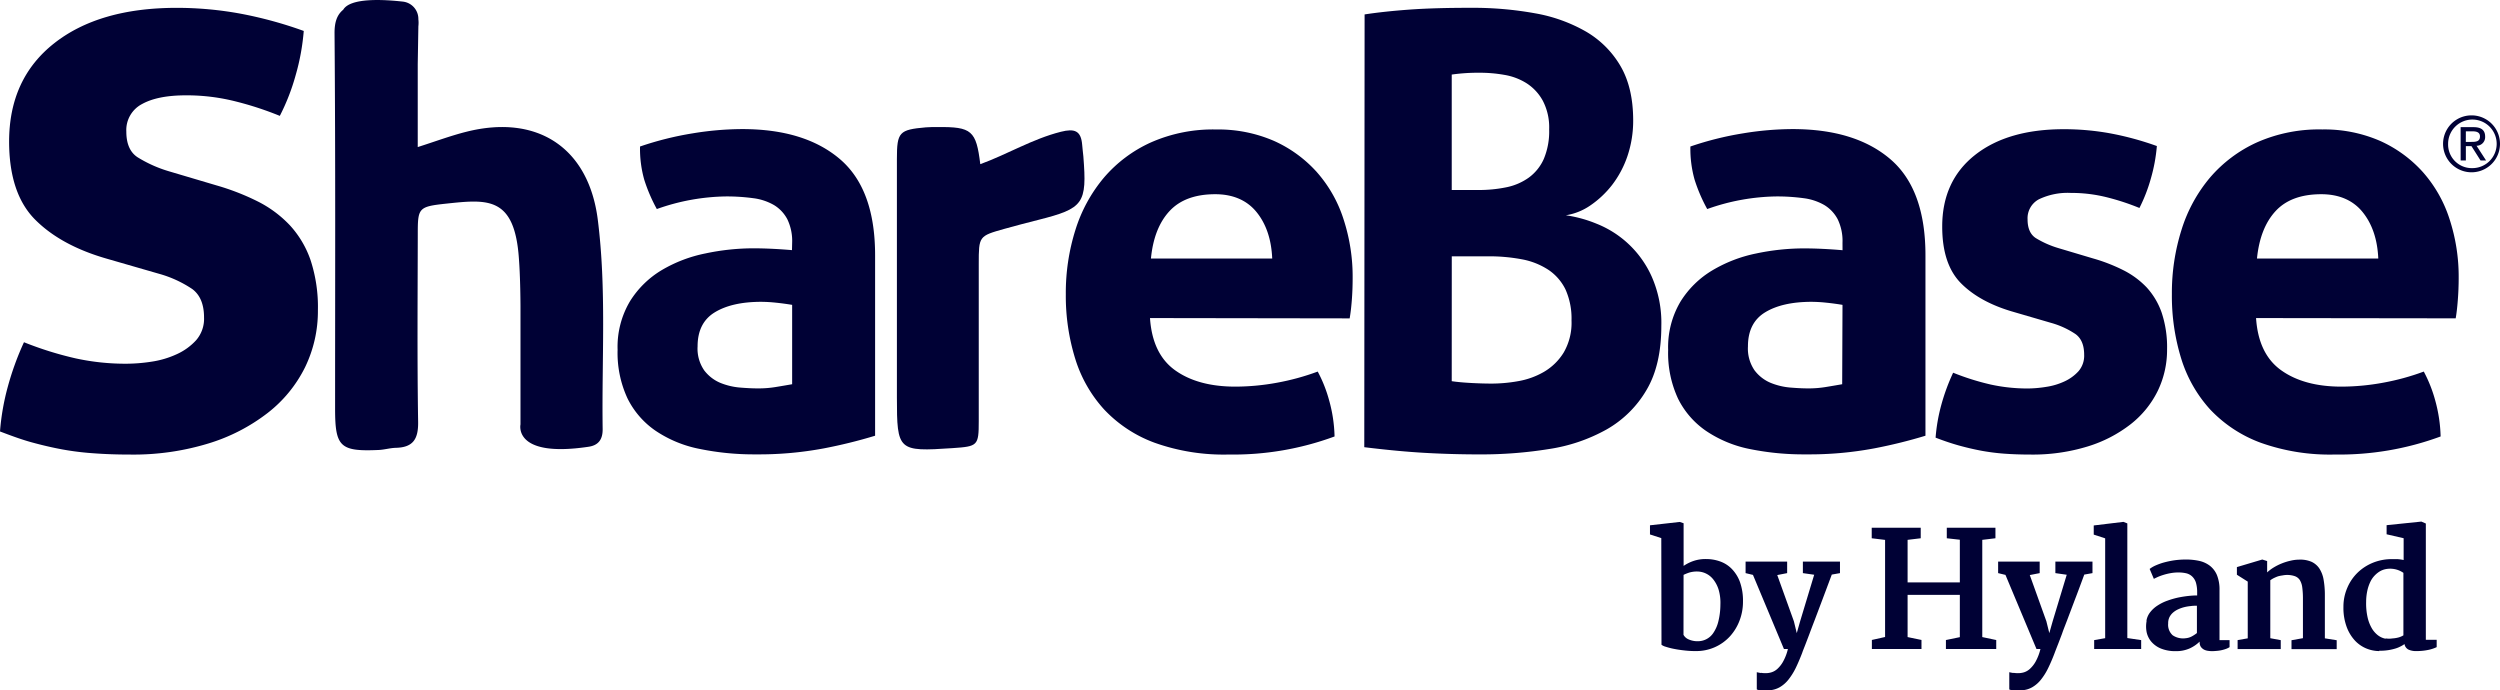
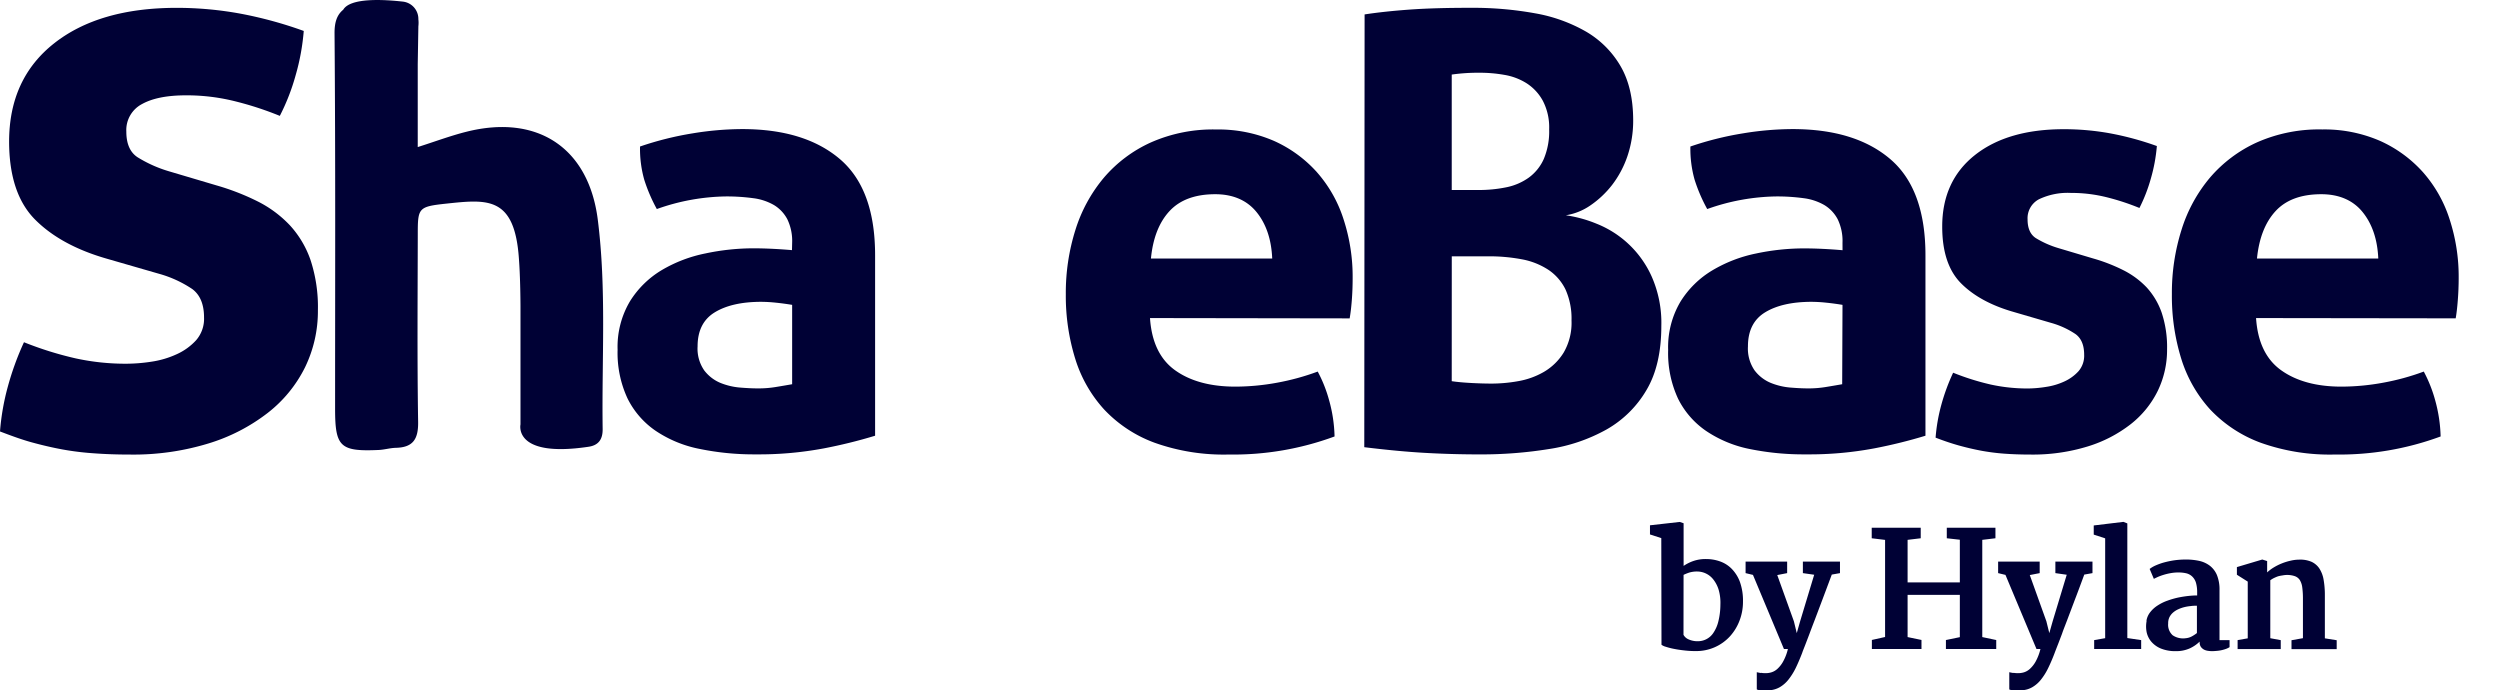
<svg xmlns="http://www.w3.org/2000/svg" id="layer" viewBox="0 0 634.07 175.13">
  <defs>
    <style>.cls-1{fill:#000135;}</style>
  </defs>
  <path class="cls-1" d="M428.44,390.35l-2.87-.93V387.1l7.53-.85,1,.33V397.4a10.5,10.5,0,0,1,2.41-1.22,9.44,9.44,0,0,1,3.33-.52,10.36,10.36,0,0,1,3.44.58,7.79,7.79,0,0,1,3,1.88,9.41,9.41,0,0,1,2.1,3.34,14.18,14.18,0,0,1,.78,5,13.3,13.3,0,0,1-.85,4.75,12.58,12.58,0,0,1-2.41,4,11.53,11.53,0,0,1-8.68,3.79,23.21,23.21,0,0,1-3-.17c-1-.11-1.88-.25-2.67-.41a17.28,17.28,0,0,1-2-.52,3.22,3.22,0,0,1-1.06-.5Zm5.63,24.52a2.57,2.57,0,0,0,1.22,1.13,5.43,5.43,0,0,0,2.48.5,4.66,4.66,0,0,0,3.8-2,8.92,8.92,0,0,0,1.3-2.86,18,18,0,0,0,.56-4.39,11.74,11.74,0,0,0-.45-3.82,8,8,0,0,0-1.36-2.61,5.22,5.22,0,0,0-4-2,6.91,6.91,0,0,0-2.12.28,12.23,12.23,0,0,0-1.41.57Z" transform="translate(-7.09 -253.87)" />
  <path class="cls-1" d="M453.75,424.52a6.51,6.51,0,0,0,1.32.08,4.77,4.77,0,0,0,1.3-.21,4,4,0,0,0,1.49-.85,7.28,7.28,0,0,0,1.46-1.85,12.39,12.39,0,0,0,1.23-3.21h-1l-7.86-18.8-1.87-.45v-2.92h10.54v2.92l-2.51.49,4.22,11.73.73,3,.85-3,3.57-11.81-2.87-.41v-2.92h9.41v2.92l-2.08.37q-1.41,3.78-2.48,6.62l-1.85,4.9q-.8,2.07-1.32,3.48l-.9,2.36c-.24.63-.44,1.13-.59,1.51s-.27.69-.37,1c-.56,1.45-1.12,2.75-1.67,3.89a16.14,16.14,0,0,1-1.82,2.89,7.86,7.86,0,0,1-2.14,1.88,6.08,6.08,0,0,1-2.63.81,13.33,13.33,0,0,1-1.79.06l-.86-.1a1.6,1.6,0,0,1-.6-.18v-4.36c.29.07.63.14,1,.2" transform="translate(-7.09 -253.87)" />
  <polygon class="cls-1" points="474.76 162.31 478.11 161.56 478.11 136.93 474.72 136.52 474.72 133.84 487.15 133.84 487.15 136.52 483.82 136.92 483.82 147.71 497.07 147.71 497.07 136.89 493.76 136.52 493.76 133.84 506.1 133.84 506.1 136.52 502.76 136.92 502.76 161.58 506.3 162.33 506.3 164.61 493.54 164.61 493.54 162.33 497.07 161.6 497.07 150.88 483.82 150.88 483.82 161.58 487.34 162.31 487.34 164.61 474.76 164.61 474.76 162.31" />
  <path class="cls-1" d="M517.8,424.52a6.37,6.37,0,0,0,1.31.08,4.85,4.85,0,0,0,1.31-.21,3.92,3.92,0,0,0,1.48-.85,7.31,7.31,0,0,0,1.47-1.85,12.76,12.76,0,0,0,1.23-3.21h-1l-7.87-18.8-1.86-.45v-2.92h10.54v2.92l-2.51.49,4.21,11.73.74,3,.85-3,3.57-11.81-2.88-.41v-2.92h9.41v2.92l-2.08.37c-.93,2.52-1.75,4.73-2.48,6.62l-1.85,4.9c-.52,1.38-1,2.54-1.31,3.48l-.9,2.36-.59,1.51c-.14.37-.27.69-.38,1-.55,1.45-1.11,2.75-1.67,3.89a15.41,15.41,0,0,1-1.81,2.89,7.86,7.86,0,0,1-2.14,1.88,6,6,0,0,1-2.64.81,13.24,13.24,0,0,1-1.78.06l-.86-.1a1.65,1.65,0,0,1-.61-.18v-4.36c.29.07.63.14,1,.2" transform="translate(-7.09 -253.87)" />
  <polygon class="cls-1" points="531.14 162.35 533.93 161.86 533.93 136.54 531.03 135.59 531.03 133.27 538.56 132.36 539.55 132.75 539.55 161.83 543.06 162.35 543.06 164.61 531.14 164.61 531.14 162.35" />
  <path class="cls-1" d="M551.49,411.29a4.79,4.79,0,0,1,1-2.21,7.5,7.5,0,0,1,1.88-1.67,11.43,11.43,0,0,1,2.46-1.2,21.18,21.18,0,0,1,2.69-.78c.9-.18,1.77-.32,2.61-.41a20.66,20.66,0,0,1,2.22-.13v-.75a8.49,8.49,0,0,0-.33-2.56,3.65,3.65,0,0,0-1-1.56,3.36,3.36,0,0,0-1.49-.76,9.06,9.06,0,0,0-1.94-.2,11.35,11.35,0,0,0-1.93.17,14.66,14.66,0,0,0-1.74.41,14.89,14.89,0,0,0-1.46.52c-.44.2-.8.37-1.09.53l-1.07-2.52a7.19,7.19,0,0,1,1.41-.84,16.08,16.08,0,0,1,2.14-.78,23.65,23.65,0,0,1,2.63-.56,21.51,21.51,0,0,1,3-.21,15.93,15.93,0,0,1,3.37.34,7,7,0,0,1,2.71,1.23,5.89,5.89,0,0,1,1.81,2.38,9.71,9.71,0,0,1,.65,3.81v12.68h2.55V418a4.6,4.6,0,0,1-1,.48,9.5,9.5,0,0,1-1.16.32,9.77,9.77,0,0,1-1.21.16q-.63.06-1.17.06a6.84,6.84,0,0,1-.9-.08,3.19,3.19,0,0,1-1-.29,2.42,2.42,0,0,1-.81-.68,2,2,0,0,1-.34-1.19v-.18a8.84,8.84,0,0,1-2.49,1.71,8.39,8.39,0,0,1-3.6.71,9.6,9.6,0,0,1-3.67-.64,6.36,6.36,0,0,1-2.45-1.71,5.52,5.52,0,0,1-1.23-2.45,7.5,7.5,0,0,1,0-2.91M557,412a3.57,3.57,0,0,0,1.15,3,4.71,4.71,0,0,0,3.31.74,4,4,0,0,0,1.55-.47,9.11,9.11,0,0,0,1.28-.84V407.5c-.51,0-1,0-1.53.08a11.45,11.45,0,0,0-1.64.27,8.63,8.63,0,0,0-1.55.54,5.34,5.34,0,0,0-1.32.83,3.88,3.88,0,0,0-.92,1.17A3.43,3.43,0,0,0,557,412" transform="translate(-7.09 -253.87)" />
  <path class="cls-1" d="M574.61,416.22l2.57-.45V401.38l-2.75-1.74V397.7l6.44-1.92,1.23.39v2.88a10,10,0,0,1,1.69-1.27,13.83,13.83,0,0,1,2-1,14.15,14.15,0,0,1,2.21-.69,9.78,9.78,0,0,1,2.22-.28,7.25,7.25,0,0,1,3.12.54,4.85,4.85,0,0,1,2,1.7,7.55,7.55,0,0,1,1.08,2.85,22.33,22.33,0,0,1,.32,4v10.87l3,.48v2.26H588.28v-2.26l2.9-.52v-10a21,21,0,0,0-.17-2.85,4.69,4.69,0,0,0-.62-1.89,2.53,2.53,0,0,0-1.3-1,6.09,6.09,0,0,0-2.2-.29,6.41,6.41,0,0,0-.88.11c-.34.05-.68.11-1,.19s-.74.27-1.11.44a6.31,6.31,0,0,0-1,.6v14.7l2.65.49v2.26H574.61Z" transform="translate(-7.09 -253.87)" />
-   <path class="cls-1" d="M610.54,419a8.73,8.73,0,0,1-3.23-.64,8.28,8.28,0,0,1-2.92-2,10.42,10.42,0,0,1-2.12-3.49,14,14,0,0,1-.82-5.09,12,12,0,0,1,1-4.87,11.68,11.68,0,0,1,2.62-3.82,12.08,12.08,0,0,1,3.9-2.51,12.61,12.61,0,0,1,4.78-.9h1.39a10.56,10.56,0,0,1,1.58.23v-5.53l-4.32-1v-2.31l8.82-.91,1.13.49v29.5h2.75V418a9.42,9.42,0,0,1-2.06.69,14.69,14.69,0,0,1-3.17.31,4.44,4.44,0,0,1-1.93-.38,1.89,1.89,0,0,1-1-1.4,6.79,6.79,0,0,1-1,.6,7.31,7.31,0,0,1-1.36.55,13.76,13.76,0,0,1-1.8.4,14.23,14.23,0,0,1-2.26.15m1.64-3.13a5.71,5.71,0,0,0,1.75,0,7.61,7.61,0,0,0,1.64-.28,5,5,0,0,0,1.11-.5V399.16a5.87,5.87,0,0,0-4.64-.91,4.55,4.55,0,0,0-1.28.5,6.22,6.22,0,0,0-1.28,1,6,6,0,0,0-1.11,1.53,10.33,10.33,0,0,0-.8,2.22,13.73,13.73,0,0,0-.34,3,16.22,16.22,0,0,0,.35,3.87,9.84,9.84,0,0,0,1.07,2.82,6.24,6.24,0,0,0,1.6,1.83,4.6,4.6,0,0,0,1.93.85" transform="translate(-7.09 -253.87)" />
-   <path class="cls-1" d="M634,283.13a7.22,7.22,0,1,1-.12,0H634m0,13.38a6.16,6.16,0,1,0-6-6.32v.12a6,6,0,0,0,5.8,6.2h.2m-2.83-10.39h3.27c2,0,2.95.79,2.95,2.41a2.18,2.18,0,0,1-2,2.3h-.18l2.41,3.73h-1.4l-2.3-3.63H632.5v3.63h-1.32Zm1.32,3.74h1.37c1.16,0,2.22-.06,2.22-1.39,0-1.12-1-1.29-1.85-1.29H632.5Z" transform="translate(-7.09 -253.87)" />
  <path class="cls-1" d="M353.19,257.53q4.88-.75,11.29-1.22t16-.46a87.8,87.8,0,0,1,15.86,1.38,39.69,39.69,0,0,1,13,4.65,24.26,24.26,0,0,1,8.77,8.77q3.19,5.49,3.2,13.72a28,28,0,0,1-1.45,9.08,25.39,25.39,0,0,1-3.89,7.32,24.33,24.33,0,0,1-5.49,5.18,15.12,15.12,0,0,1-6.25,2.52A32.67,32.67,0,0,1,412,310.6,25.71,25.71,0,0,1,426,324a29,29,0,0,1,2.45,12.5q0,9.92-3.74,16.25a27.36,27.36,0,0,1-10.07,10,43,43,0,0,1-14.64,5,107.42,107.42,0,0,1-17.46,1.37q-7,0-13.87-.38t-15.56-1.45ZM382,302.06a34.43,34.43,0,0,0,7.09-.68,14.84,14.84,0,0,0,5.73-2.45,11.78,11.78,0,0,0,3.81-4.72,18.07,18.07,0,0,0,1.37-7.55,14.55,14.55,0,0,0-1.61-7.24,12.22,12.22,0,0,0-4.11-4.43,15.28,15.28,0,0,0-5.64-2.13,35.58,35.58,0,0,0-6.18-.54,47.79,47.79,0,0,0-7.17.46v29.28Zm-6.71,48.49c1.42.21,3.08.36,5,.46s3.59.15,5.11.15a38.67,38.67,0,0,0,6.71-.61,19.7,19.7,0,0,0,6.56-2.36,14.42,14.42,0,0,0,5-4.88,15,15,0,0,0,2-8.16,18,18,0,0,0-1.52-7.85,12.66,12.66,0,0,0-4.35-5,18.34,18.34,0,0,0-6.71-2.66,44.5,44.5,0,0,0-8.62-.76H375.3Z" transform="translate(-7.09 -253.87)" />
  <path class="cls-1" d="M474.4,315.48a12.68,12.68,0,0,0-1.22-6,9.22,9.22,0,0,0-3.35-3.58,14,14,0,0,0-5.27-1.76,50.2,50.2,0,0,0-6.93-.45,54.12,54.12,0,0,0-17.54,3.2,40.73,40.73,0,0,1-3.21-7.47,29,29,0,0,1-1.06-8.39,80.56,80.56,0,0,1,13.42-3.35,78.12,78.12,0,0,1,12.5-1.07q15.86,0,24.78,7.62t8.92,24.4v45.75a125.82,125.82,0,0,1-13,3.21,88.9,88.9,0,0,1-17.23,1.52A68.49,68.49,0,0,1,451,367.78a30.44,30.44,0,0,1-11.13-4.57A21.49,21.49,0,0,1,432.7,355a27.37,27.37,0,0,1-2.52-12.35,22.61,22.61,0,0,1,3.13-12.28,23.94,23.94,0,0,1,8.08-7.93,35.49,35.49,0,0,1,11.06-4.27,58.86,58.86,0,0,1,12.2-1.3c2.94,0,6.2.16,9.76.46Zm0,15.71c-1.22-.2-2.55-.39-4-.54a37.45,37.45,0,0,0-3.81-.23c-5,0-8.92.9-11.82,2.67s-4.35,4.65-4.35,8.62a9.73,9.73,0,0,0,1.68,6.1,9.89,9.89,0,0,0,4,3.13,16.88,16.88,0,0,0,5,1.22c1.78.15,3.33.22,4.65.22a26.93,26.93,0,0,0,4.57-.38c1.53-.25,2.85-.48,4-.68Z" transform="translate(-7.09 -253.87)" />
  <path class="cls-1" d="M208,315.48a12.68,12.68,0,0,0-1.22-6,9.22,9.22,0,0,0-3.35-3.58,14,14,0,0,0-5.27-1.76,50.34,50.34,0,0,0-6.94-.45,54.12,54.12,0,0,0-17.54,3.2,41.39,41.39,0,0,1-3.2-7.47,29,29,0,0,1-1.06-8.39,80.56,80.56,0,0,1,13.42-3.35,78.12,78.12,0,0,1,12.5-1.07q15.85,0,24.78,7.62t8.92,24.4v45.75a125.82,125.82,0,0,1-13,3.21,88.9,88.9,0,0,1-17.23,1.52,68.27,68.27,0,0,1-14.26-1.38,30.44,30.44,0,0,1-11.13-4.57,21.49,21.49,0,0,1-7.17-8.23,27.37,27.37,0,0,1-2.52-12.35,22.61,22.61,0,0,1,3.13-12.28,23.94,23.94,0,0,1,8.08-7.93A35.38,35.38,0,0,1,186,318.15a58.86,58.86,0,0,1,12.2-1.3c2.94,0,6.19.16,9.76.46Zm0,15.71c-1.22-.2-2.55-.39-4-.54a37.45,37.45,0,0,0-3.81-.23c-5,0-8.92.9-11.82,2.67s-4.35,4.65-4.35,8.62a9.67,9.67,0,0,0,1.68,6.1,10,10,0,0,0,4,3.13,16.88,16.88,0,0,0,5,1.22c1.78.15,3.33.22,4.65.22A26.85,26.85,0,0,0,204,352c1.53-.25,2.85-.48,4-.68Z" transform="translate(-7.09 -253.87)" />
  <path class="cls-1" d="M517.84,333q-8.55-2.44-13.35-7.25t-4.8-14.41q0-11.58,8.31-18.15t22.64-6.55a65.26,65.26,0,0,1,11.75,1.07,75.76,75.76,0,0,1,11.74,3.2,41.87,41.87,0,0,1-1.52,8.23,40.92,40.92,0,0,1-2.9,7.48,60.32,60.32,0,0,0-8.09-2.67,36.91,36.91,0,0,0-9.3-1.15,16.94,16.94,0,0,0-8.08,1.6,5.44,5.44,0,0,0-2.9,5.11q0,3.36,2.06,4.73a24.24,24.24,0,0,0,5.87,2.59l8.69,2.59a43.51,43.51,0,0,1,7.71,3,21.56,21.56,0,0,1,5.87,4.34,18.57,18.57,0,0,1,3.81,6.41,27.68,27.68,0,0,1,1.37,9.3A23.84,23.84,0,0,1,554.36,353a24.4,24.4,0,0,1-6.87,8.46,33.79,33.79,0,0,1-10.9,5.64,47.38,47.38,0,0,1-14.49,2.06c-2.44,0-4.67-.08-6.71-.23a55.1,55.1,0,0,1-5.87-.76q-2.82-.54-5.56-1.3c-1.83-.51-3.81-1.17-5.95-2a44.22,44.22,0,0,1,1.45-8.31,51.47,51.47,0,0,1,3-8.16,63.48,63.48,0,0,0,9.53,3,43.52,43.52,0,0,0,9.38,1A29.94,29.94,0,0,0,526,352a16.81,16.81,0,0,0,4.65-1.37,11,11,0,0,0,3.59-2.59,6,6,0,0,0,1.45-4.2q0-3.66-2.21-5.25a21.38,21.38,0,0,0-6.18-2.83Z" transform="translate(-7.09 -253.87)" />
  <path class="cls-1" d="M34.31,319.52Q22.58,316.18,16,309.57T9.4,289.79q0-15.93,11.42-24.93t31.09-9A89.5,89.5,0,0,1,68,257.32a103.42,103.42,0,0,1,16.13,4.4A56.88,56.88,0,0,1,82.06,273a54,54,0,0,1-4,10.26A82.66,82.66,0,0,0,67,279.63a50.43,50.43,0,0,0-12.77-1.58q-7.12,0-11.1,2.2a7.44,7.44,0,0,0-4,7c0,3.07.94,5.24,2.83,6.49a32.54,32.54,0,0,0,8,3.58l12,3.56A60.62,60.62,0,0,1,72.54,305a29.28,29.28,0,0,1,8.06,6,25.21,25.21,0,0,1,5.24,8.79,38.2,38.2,0,0,1,1.88,12.78A32.61,32.61,0,0,1,84.47,347,33.46,33.46,0,0,1,75,358.59a46.75,46.75,0,0,1-15,7.74,64.89,64.89,0,0,1-19.91,2.83c-3.35,0-6.41-.11-9.21-.32a70.58,70.58,0,0,1-8.07-1c-2.57-.48-5.12-1.08-7.64-1.77S10,364.41,7.09,363.3a60.57,60.57,0,0,1,2-11.42,72.23,72.23,0,0,1,4.08-11.21,87.06,87.06,0,0,0,13.09,4.09,59.33,59.33,0,0,0,12.88,1.36,42.69,42.69,0,0,0,6.39-.52,23.32,23.32,0,0,0,6.38-1.89,15,15,0,0,0,4.93-3.56,8.27,8.27,0,0,0,2-5.76q0-5-3-7.22a29.11,29.11,0,0,0-8.48-3.88Z" transform="translate(-7.09 -253.87)" />
  <path class="cls-1" d="M579.29,334.54q.6,9.15,6.41,13.27t15.24,4.12a58.9,58.9,0,0,0,10.6-1,61,61,0,0,0,10.29-2.82,35,35,0,0,1,2.9,7.32,37.7,37.7,0,0,1,1.37,9.14,74.15,74.15,0,0,1-26.83,4.58,52.12,52.12,0,0,1-18.84-3,33.53,33.53,0,0,1-12.81-8.46,34.13,34.13,0,0,1-7.32-12.89,53.73,53.73,0,0,1-2.36-16.32,53.08,53.08,0,0,1,2.44-16.31,38,38,0,0,1,7.24-13.27,34.35,34.35,0,0,1,11.9-8.92,38.88,38.88,0,0,1,16.54-3.28,35.46,35.46,0,0,1,14.65,2.89,32.42,32.42,0,0,1,10.9,7.94,33.32,33.32,0,0,1,6.78,12,46.9,46.9,0,0,1,2.29,14.87c0,1.93-.08,3.83-.23,5.72s-.33,3.38-.53,4.49Zm31-15.09c-.21-4.89-1.56-8.82-4-11.82s-6-4.5-10.45-4.5q-7.64,0-11.59,4.27t-4.73,12.05Z" transform="translate(-7.09 -253.87)" />
  <path class="cls-1" d="M298.76,334.54q.62,9.15,6.41,13.27t15.25,4.12a58.9,58.9,0,0,0,10.6-1,61.11,61.11,0,0,0,10.28-2.82,34.46,34.46,0,0,1,2.9,7.32,36.75,36.75,0,0,1,1.37,9.14,74.15,74.15,0,0,1-26.83,4.58,52.12,52.12,0,0,1-18.84-3,33.31,33.31,0,0,1-12.8-8.46,33.92,33.92,0,0,1-7.32-12.89,53.74,53.74,0,0,1-2.37-16.32,53.08,53.08,0,0,1,2.44-16.31,38.23,38.23,0,0,1,7.25-13.27,34.11,34.11,0,0,1,11.9-8.91,38.88,38.88,0,0,1,16.54-3.28,35.46,35.46,0,0,1,14.65,2.89,32.32,32.32,0,0,1,10.9,7.94,33.32,33.32,0,0,1,6.78,12,46.9,46.9,0,0,1,2.29,14.87c0,1.93-.07,3.83-.22,5.72s-.34,3.38-.54,4.49Zm31-15.09c-.21-4.89-1.55-8.82-4-11.82s-6-4.5-10.45-4.5q-7.62,0-11.59,4.27T299,319.45Z" transform="translate(-7.09 -253.87)" />
-   <path class="cls-1" d="M255.72,295.51c6.93-2.53,13.26-6.41,20.45-8.22,3.45-.87,5.1-.29,5.39,3.3.07,1,.22,2,.3,2.94.95,12,.1,13.2-11.47,16.12-2.86.72-5.7,1.47-8.54,2.26-6.5,1.83-6.52,1.85-6.52,8.9v39.84c0,6.3-.25,6.44-6.67,6.88-13.81.93-14.08.68-14.09-12.87V294.17c0-6.81.58-7.4,7.33-8,1-.09,2-.07,2.95-.07C253.56,286,254.68,287,255.72,295.51Z" transform="translate(-7.09 -253.87)" />
  <path class="cls-1" d="M158.7,309.55c-2.33-18.27-15.37-26.78-33.29-22.27-4,1-7.94,2.48-12.37,3.89v-21l.16-9.62a7.74,7.74,0,0,0,0-1.8h0a4.42,4.42,0,0,0-3.92-4.47c-5.06-.57-13.35-1-15.14,2.06-1.57,1.28-2.22,3.13-2.2,6,.26,31.73.14,63.47.14,95.21,0,9.65,1.27,10.87,11,10.45,1.47-.06,2.93-.51,4.4-.55,4.36-.1,5.72-2.19,5.66-6.55-.25-15.74-.12-31.49-.09-47.23,0-7.05,0-7.38,7.19-8.15,10.52-1.12,17.37-1.9,18.46,13.92.09,1.22.16,2.44.21,3.65.12,2.74.17,5.49.19,8.23v30.2s-1.9,8.5,17.14,5.68h0c2.67-.35,3.74-1.91,3.7-4.55C159.69,344.93,160.94,327.17,158.7,309.55Z" transform="translate(-7.09 -253.87)" />
</svg>